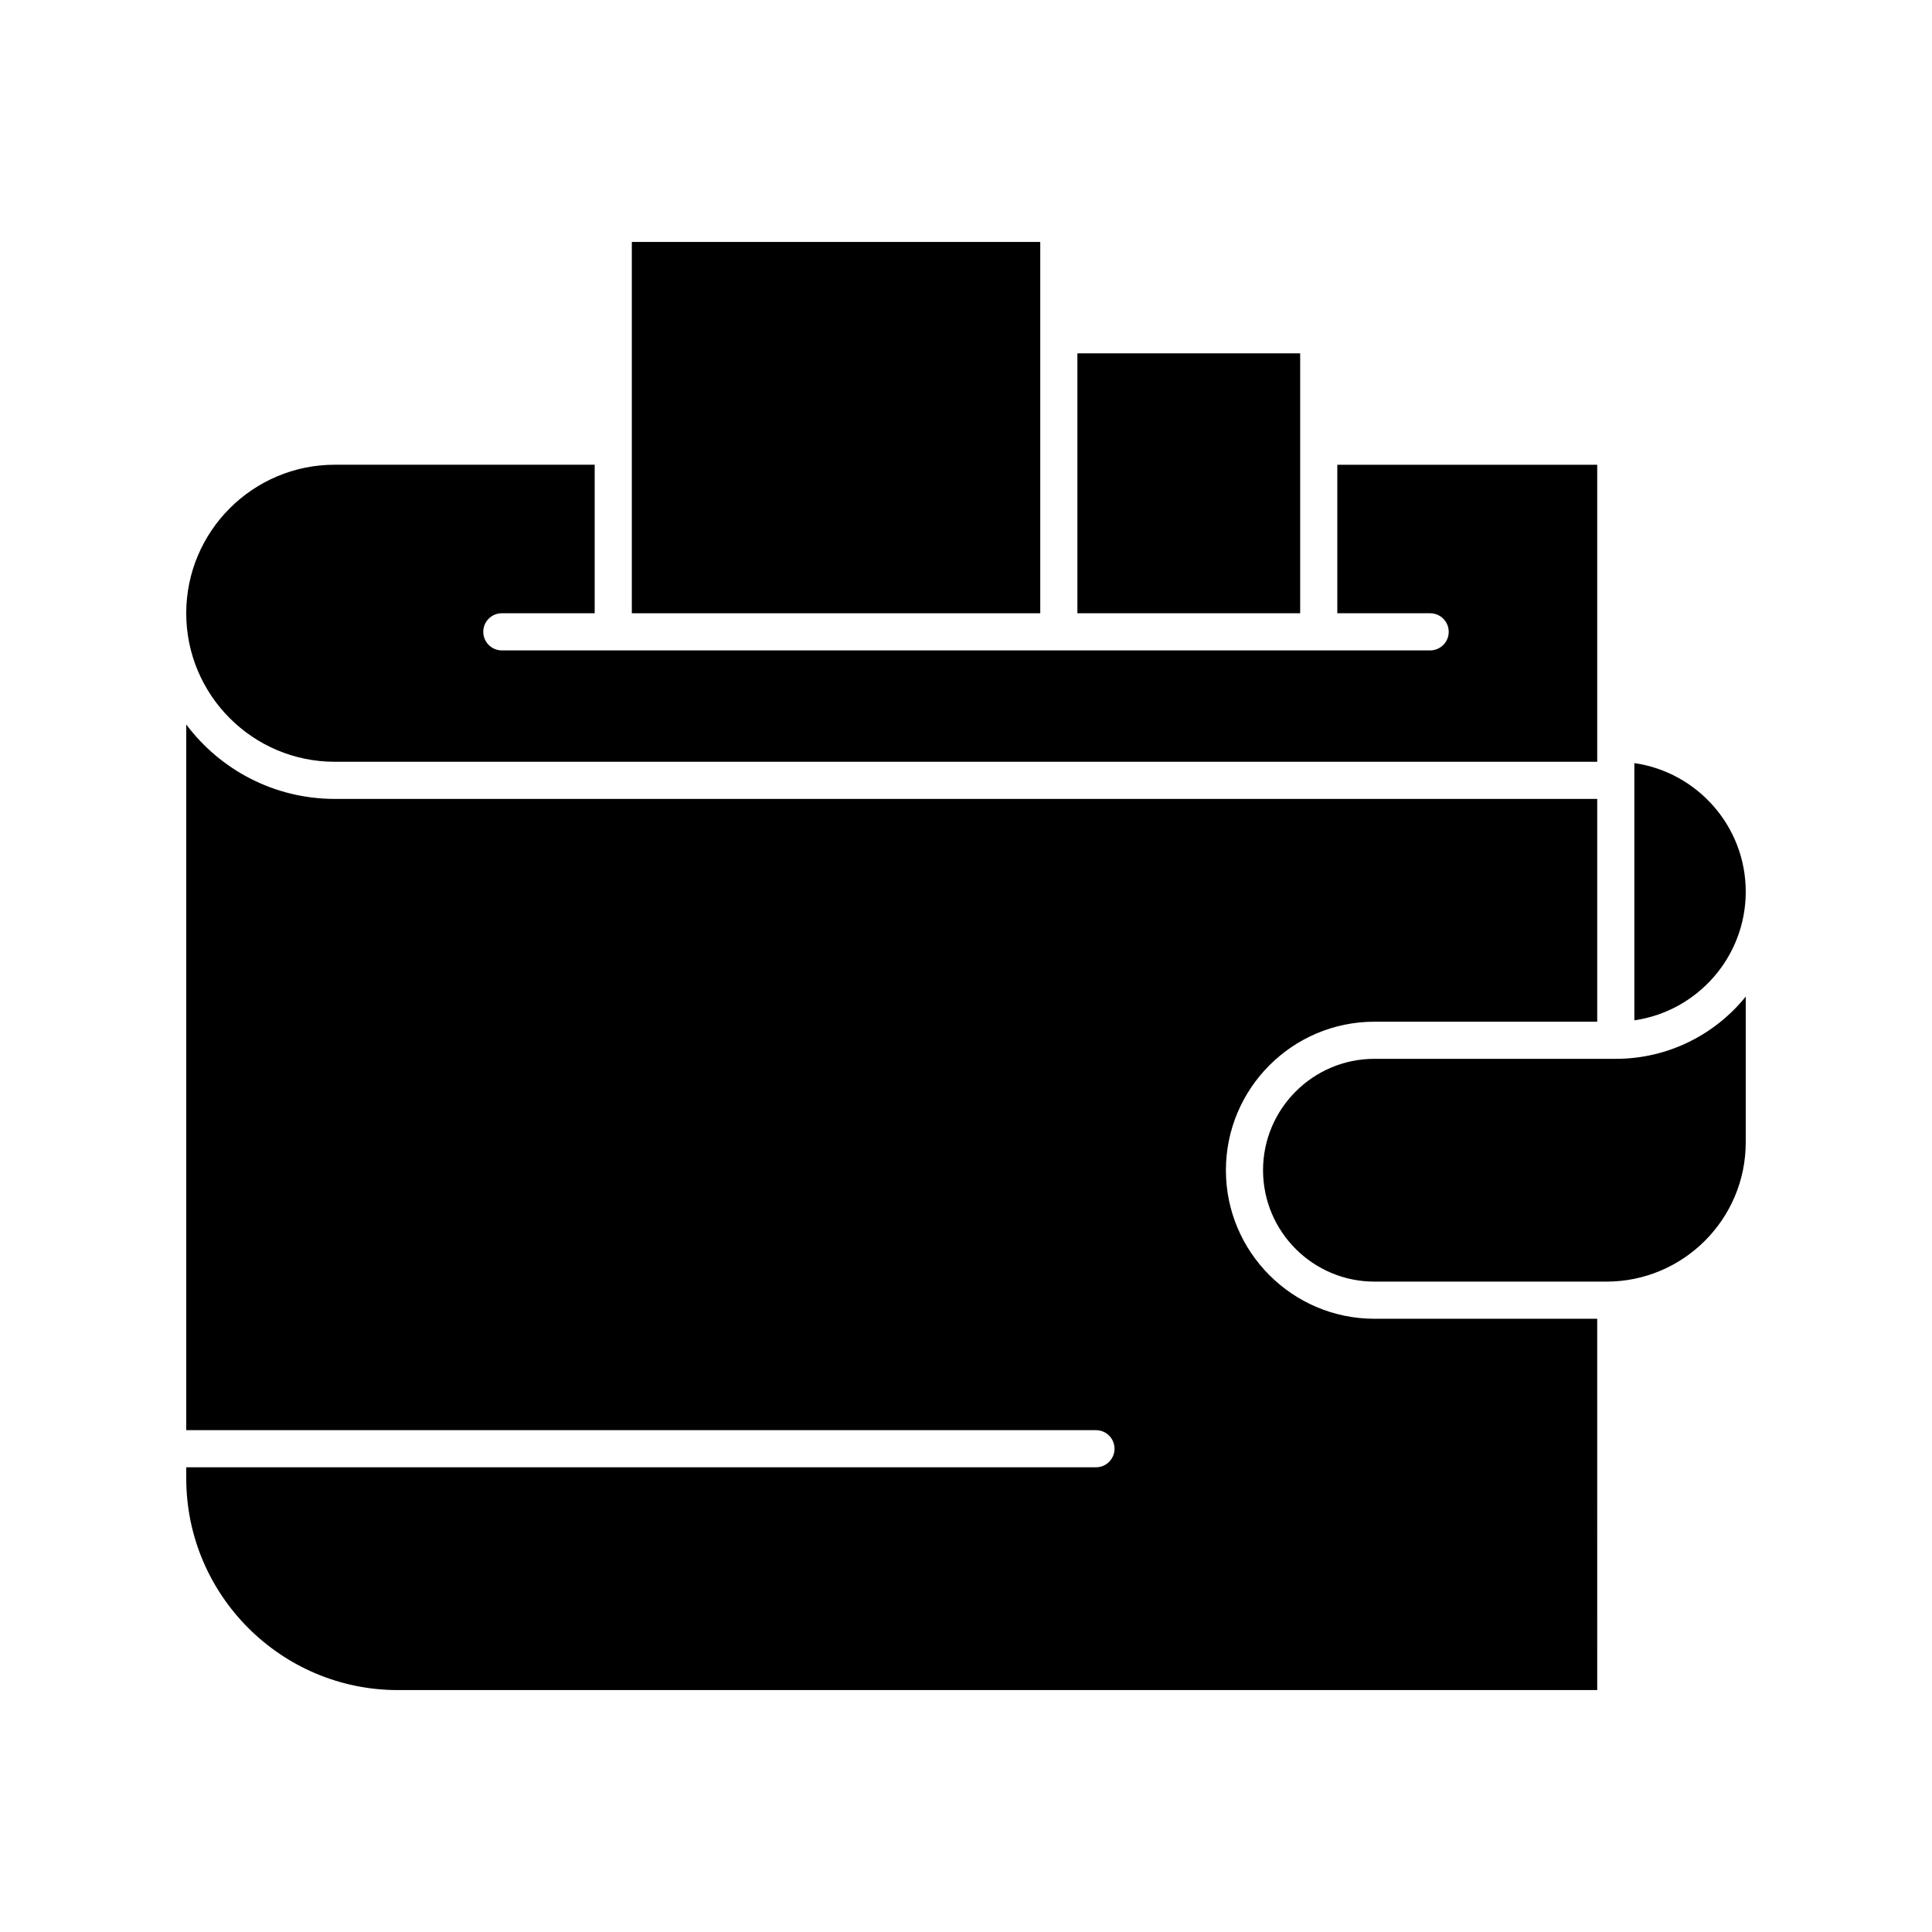
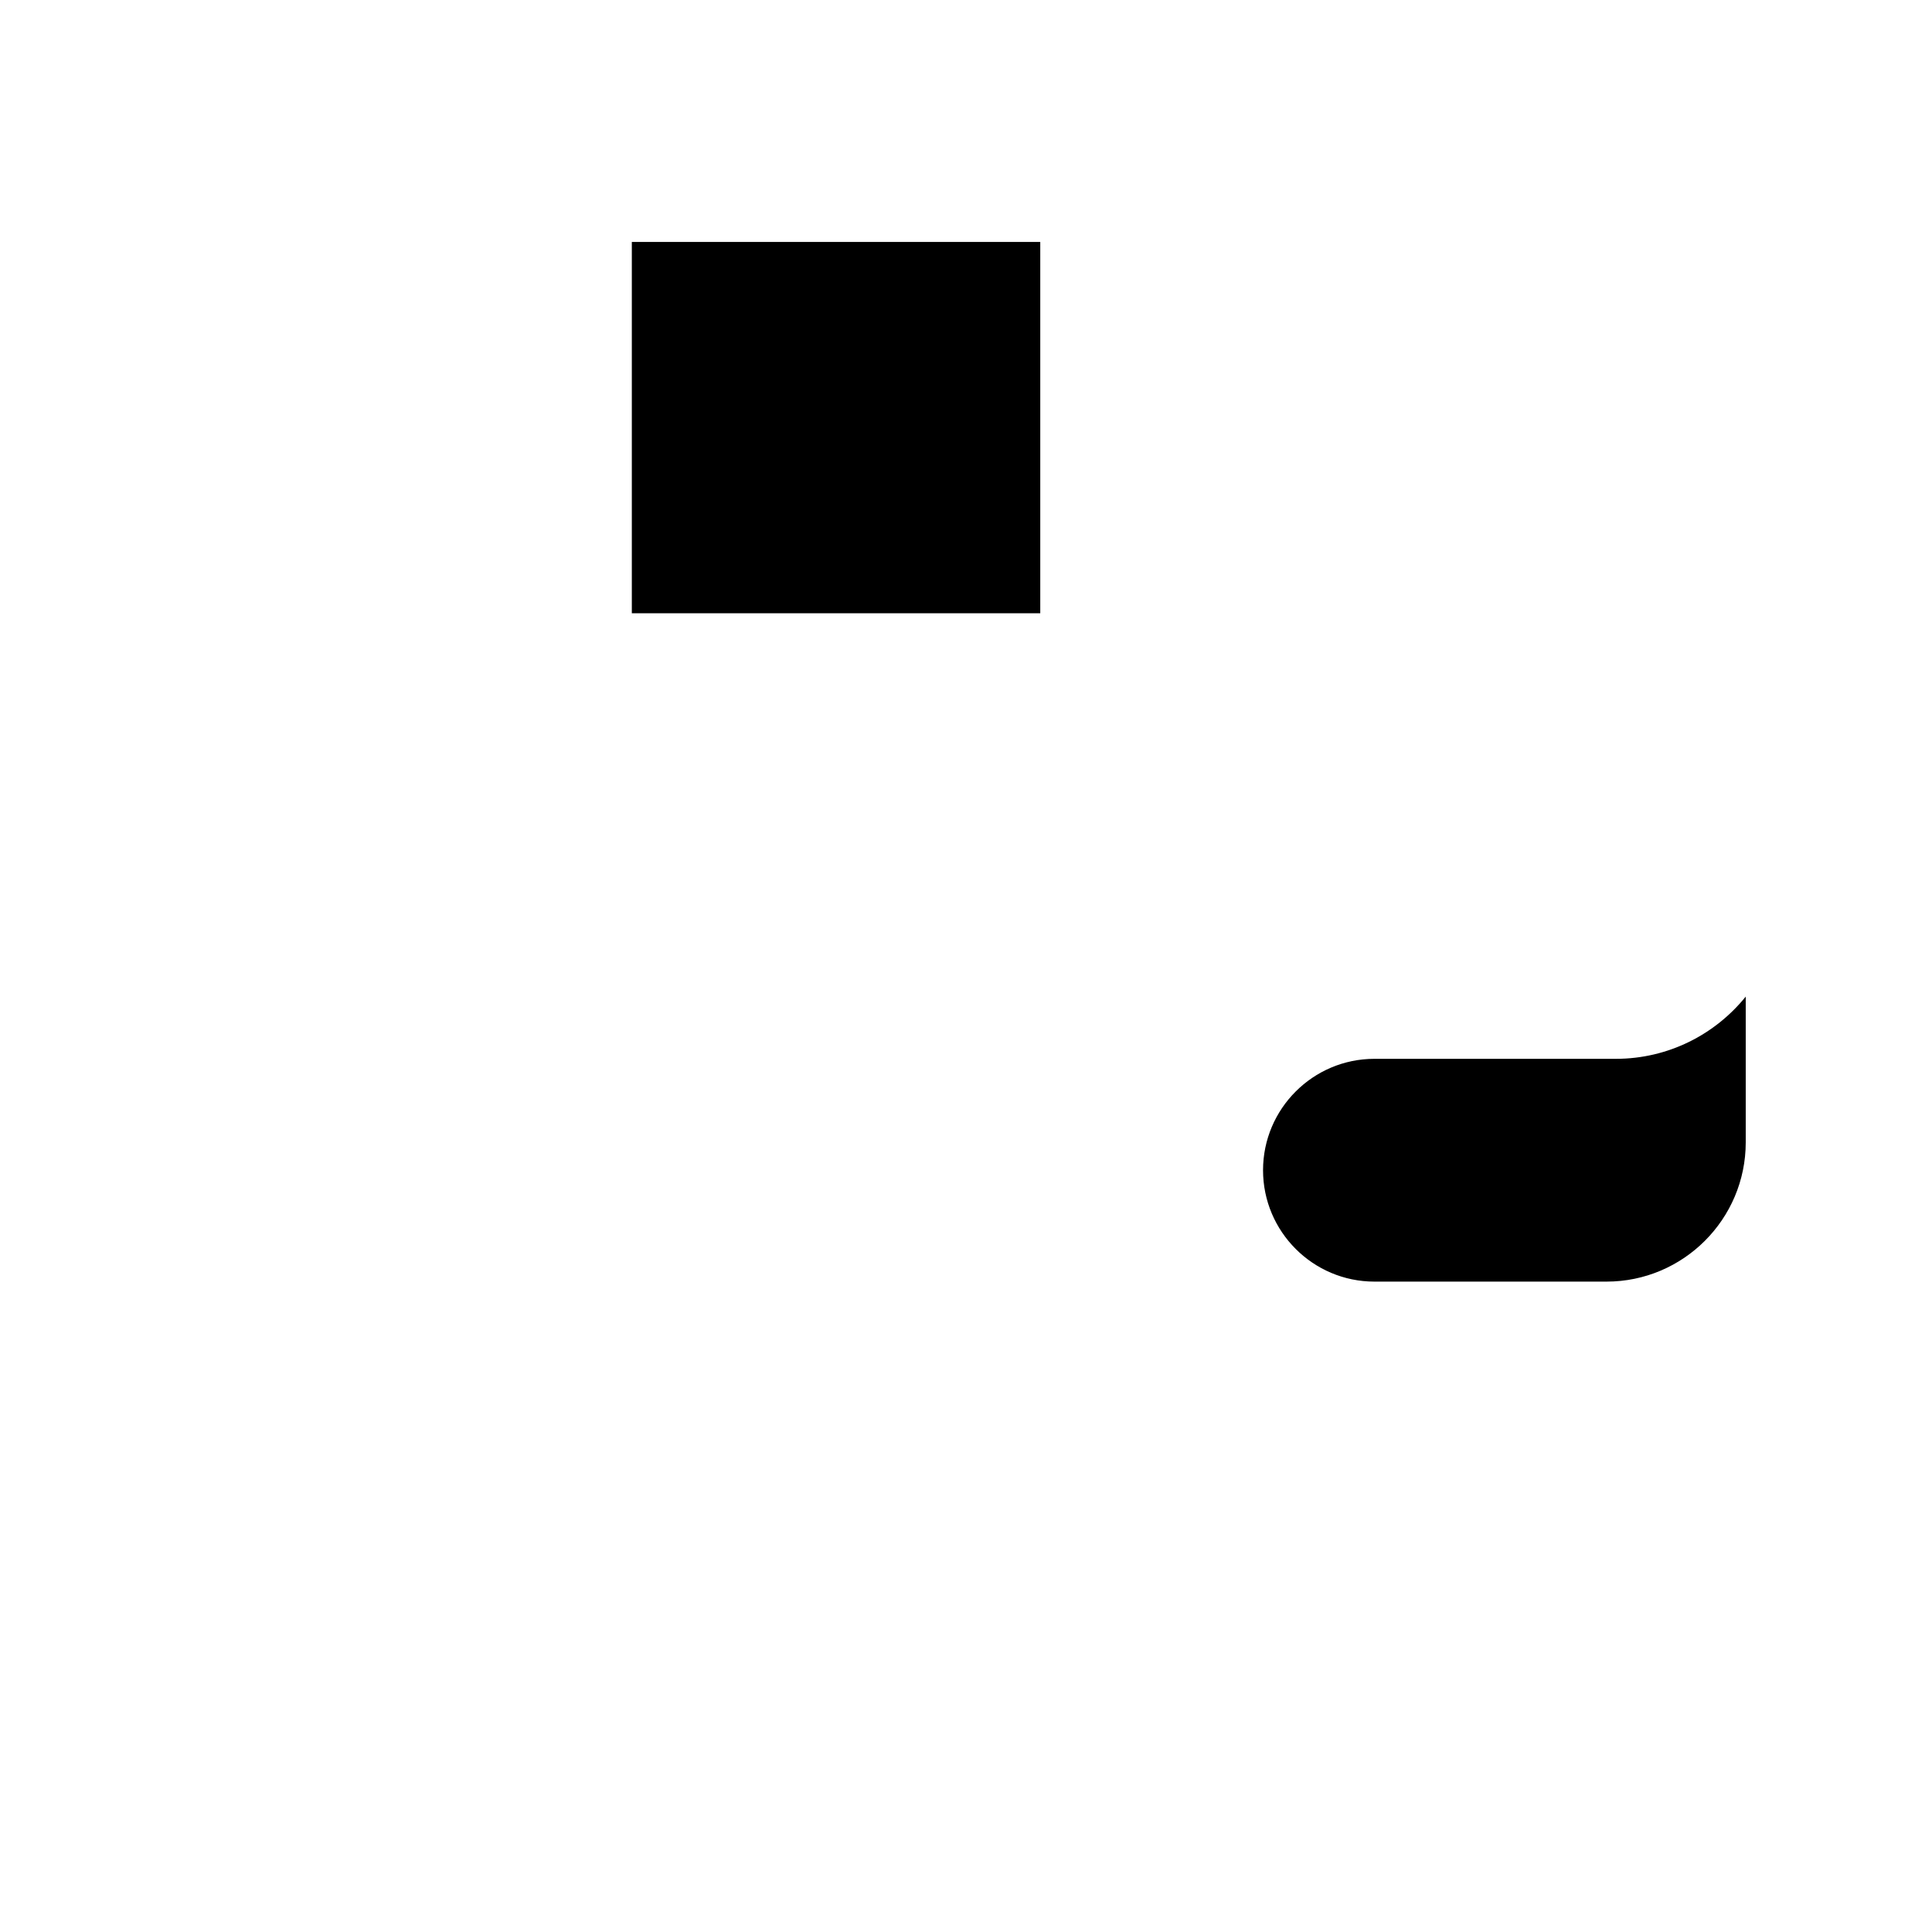
<svg xmlns="http://www.w3.org/2000/svg" fill="#000000" width="800px" height="800px" version="1.1" viewBox="144 144 512 512">
  <g>
-     <path d="m232.72 345.88h334.56v-78.719h-68.879v39.359h24.602c2.719 0 4.922 2.203 4.922 4.922s-2.203 4.922-4.922 4.922h-98.398l-118.09-0.004h-29.52c-2.719 0-4.922-2.203-4.922-4.922s2.203-4.922 4.922-4.922h24.602v-39.359h-68.883c-21.703 0-39.359 17.656-39.359 39.359 0 21.707 17.656 39.363 39.359 39.363z" />
-     <path d="m429.52 237.64h59.039v68.879h-59.039z" />
    <path d="m419.68 232.72v-24.602h-108.24v98.402h108.24z" />
-     <path d="m468.88 454.12c0-21.703 17.656-39.359 39.359-39.359h59.039v-59.039h-334.56c-16.078 0-30.375-7.754-39.359-19.715v187h241.08c2.719 0 4.922 2.203 4.922 4.922s-2.203 4.922-4.922 4.922l-241.08-0.004v2.953c0 30.926 25.16 56.09 56.09 56.09h317.83l-0.004-98.402h-59.039c-21.703 0-39.359-17.66-39.359-39.363z" />
    <path d="m572.2 424.6h-63.961c-16.277 0-29.52 13.242-29.52 29.52 0 16.277 13.242 29.52 29.52 29.52h61.5c20.348 0 36.898-16.555 36.898-36.898v-38.633c-8.121 10.051-20.539 16.492-34.438 16.492z" />
-     <path d="m577.12 346.23v68.164c16.668-2.394 29.52-16.762 29.52-34.082 0.004-17.316-12.852-31.688-29.52-34.082z" />
  </g>
</svg>